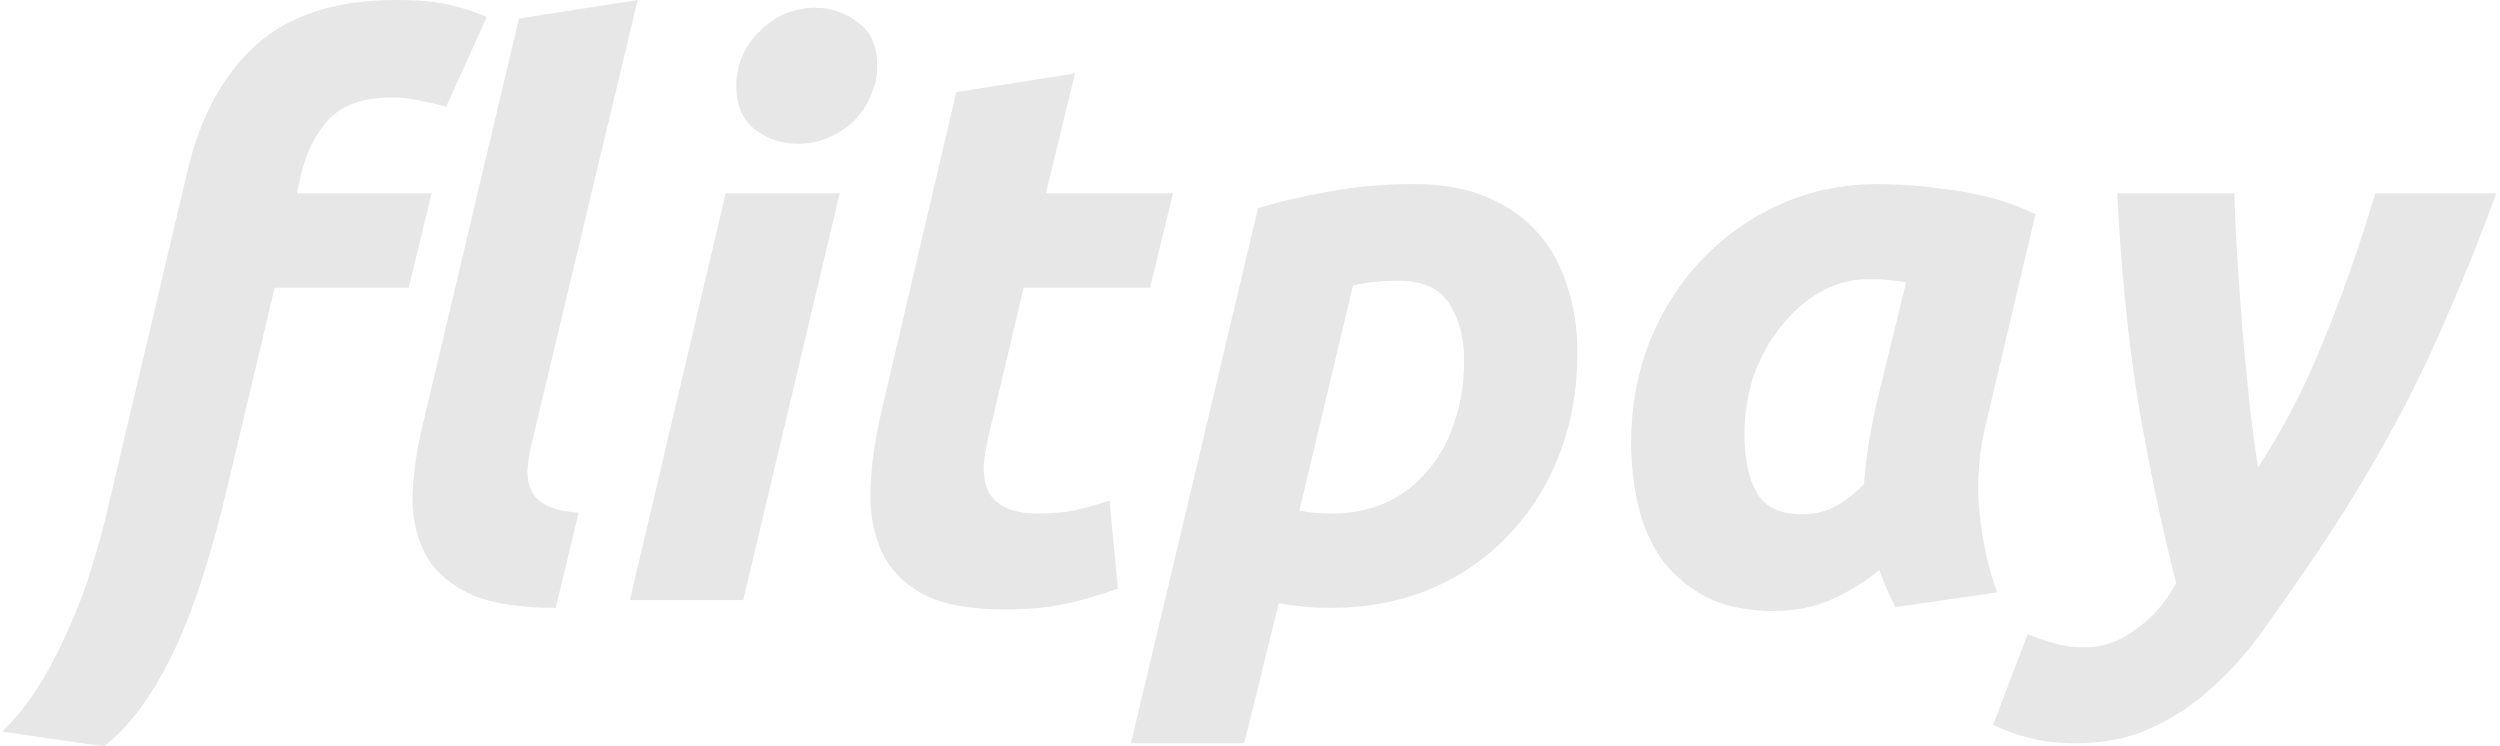
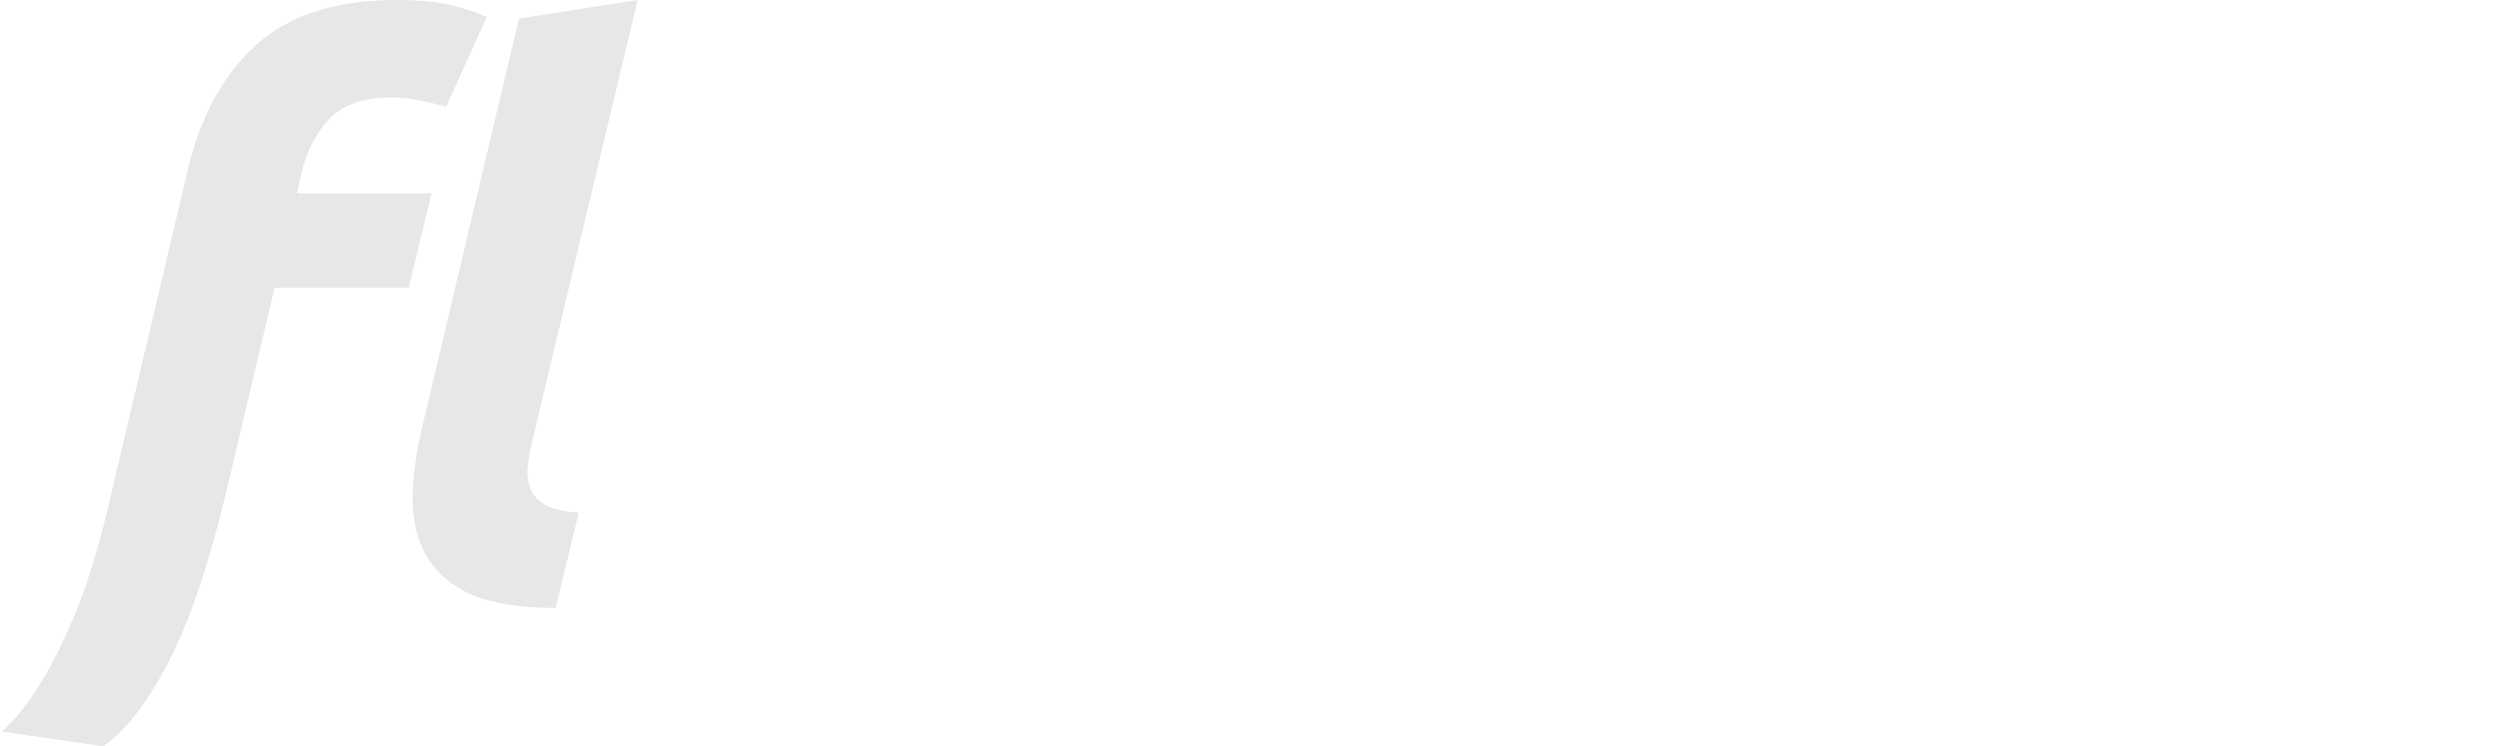
<svg xmlns="http://www.w3.org/2000/svg" width="546" height="163" viewBox="0 0 546 163" fill="none">
  <path d="M121.364 132.765C113.446 132.765 107.202 131.751 102.63 129.724C98.169 127.585 94.936 124.713 92.928 121.11C91.033 117.506 90.085 113.396 90.085 108.779C90.196 104.05 90.865 99.039 92.092 93.746L113.335 4.054L139.261 0L116.011 97.293C115.565 99.32 115.286 101.178 115.175 102.867C115.175 104.556 115.509 106.077 116.178 107.428C116.847 108.667 117.962 109.68 119.524 110.468C121.196 111.257 123.482 111.763 126.381 111.989L121.364 132.765ZM86.572 0C91.59 0 95.66 0.394 98.783 1.182C101.905 1.971 104.414 2.815 106.31 3.716L97.445 23.31C95.437 22.747 93.486 22.296 91.59 21.959C89.806 21.508 87.799 21.283 85.569 21.283C79.436 21.283 74.864 22.859 71.853 26.012C68.954 29.166 66.946 33.107 65.831 37.836L64.828 42.228H94.266L89.248 62.835H59.977L49.774 105.908C45.982 122.011 41.856 134.51 37.396 143.406C32.935 152.415 28.029 158.946 22.677 163L0.43 159.791C3.329 157.088 6.006 153.766 8.459 149.825C10.912 145.884 13.087 141.717 14.982 137.325C16.989 132.934 18.662 128.486 20 123.981C21.45 119.364 22.621 115.085 23.513 111.144L40.909 37.498C43.696 25.562 48.714 16.328 55.962 9.797C63.211 3.266 73.414 0 86.572 0Z" fill="#E7E7E7" />
-   <path d="M162.321 131.076H137.566L158.474 42.228H183.397L162.321 131.076ZM174.365 31.418C170.908 31.418 167.785 30.404 164.998 28.377C162.21 26.238 160.816 23.028 160.816 18.749C160.816 16.384 161.262 14.189 162.154 12.162C163.158 10.022 164.44 8.22 166.001 6.756C167.562 5.18 169.347 3.941 171.354 3.04C173.473 2.14 175.703 1.689 178.044 1.689C181.501 1.689 184.624 2.759 187.411 4.898C190.199 6.925 191.593 10.078 191.593 14.357C191.593 16.722 191.091 18.974 190.088 21.114C189.196 23.141 187.969 24.943 186.408 26.519C184.847 27.983 183.007 29.166 180.888 30.066C178.881 30.967 176.706 31.418 174.365 31.418Z" fill="#E7E7E7" />
-   <path d="M208.855 20.101L234.782 16.047L228.426 42.228H256.192L251.174 62.835H223.575L216.215 93.915C215.546 96.505 215.1 98.926 214.877 101.178C214.765 103.43 215.044 105.401 215.713 107.09C216.494 108.667 217.776 109.905 219.56 110.806C221.345 111.707 223.798 112.158 226.92 112.158C229.596 112.158 232.161 111.932 234.614 111.482C237.179 110.919 239.744 110.187 242.309 109.286L244.149 128.542C240.803 129.781 237.179 130.85 233.276 131.751C229.373 132.652 224.746 133.103 219.393 133.103C211.699 133.103 205.733 131.977 201.496 129.724C197.258 127.36 194.247 124.207 192.463 120.265C190.679 116.211 189.899 111.594 190.122 106.415C190.345 101.235 191.125 95.773 192.463 90.03L208.855 20.101Z" fill="#E7E7E7" />
-   <path d="M283.793 111.482C285.689 111.932 288.031 112.158 290.818 112.158C295.167 112.158 299.126 111.369 302.694 109.793C306.263 108.104 309.273 105.795 311.727 102.867C314.291 99.939 316.243 96.449 317.581 92.395C319.031 88.228 319.755 83.668 319.755 78.713C319.755 73.871 318.696 69.761 316.577 66.382C314.459 63.004 310.779 61.315 305.538 61.315C301.969 61.315 298.624 61.653 295.502 62.328L283.793 111.482ZM344.511 76.855C344.511 85.075 343.173 92.62 340.496 99.489C337.82 106.246 334.085 112.101 329.29 117.056C324.606 122.011 318.919 125.896 312.228 128.711C305.649 131.413 298.457 132.765 290.651 132.765C286.86 132.765 283.068 132.427 279.277 131.751L271.75 162.324H246.995L274.761 45.437C279.221 44.086 284.295 42.904 289.982 41.89C295.781 40.764 302.025 40.201 308.716 40.201C314.96 40.201 320.313 41.158 324.773 43.072C329.345 44.987 333.081 47.633 335.98 51.011C338.879 54.277 340.998 58.162 342.336 62.666C343.786 67.058 344.511 71.788 344.511 76.855Z" fill="#E7E7E7" />
-   <path d="M433.684 92.733C432.123 99.151 431.677 105.626 432.346 112.158C433.015 118.576 434.298 124.319 436.193 129.387L413.947 132.596C413.278 131.245 412.665 129.95 412.107 128.711C411.55 127.472 410.992 126.065 410.434 124.488C407.312 127.078 403.855 129.218 400.064 130.907C396.273 132.596 392.035 133.44 387.352 133.44C381.776 133.44 376.981 132.483 372.967 130.569C369.064 128.542 365.83 125.896 363.265 122.63C360.812 119.252 359.028 115.367 357.913 110.975C356.798 106.471 356.24 101.685 356.24 96.618C356.24 88.848 357.578 81.528 360.255 74.659C363.042 67.79 366.834 61.822 371.629 56.754C376.535 51.574 382.278 47.52 388.857 44.593C395.436 41.665 402.573 40.201 410.267 40.201C411.271 40.201 412.999 40.257 415.452 40.37C418.017 40.483 420.916 40.764 424.15 41.215C427.384 41.552 430.785 42.172 434.354 43.072C437.922 43.973 441.323 45.212 444.557 46.789L433.684 92.733ZM416.289 61.653C414.839 61.428 413.501 61.259 412.274 61.146C411.159 61.033 409.765 60.977 408.093 60.977C404.301 60.977 400.733 61.934 397.388 63.849C394.154 65.763 391.31 68.297 388.857 71.45C386.404 74.49 384.452 78.037 383.003 82.091C381.665 86.145 380.996 90.368 380.996 94.76C380.996 100.165 381.888 104.444 383.672 107.597C385.456 110.75 388.746 112.326 393.541 112.326C396.105 112.326 398.391 111.82 400.398 110.806C402.517 109.793 404.747 108.104 407.089 105.739C407.312 102.924 407.647 99.996 408.093 96.955C408.65 93.802 409.208 90.931 409.765 88.341L416.289 61.653Z" fill="#E7E7E7" />
-   <path d="M545.193 42.228C542.071 50.786 538.893 58.781 535.659 66.213C532.537 73.646 529.247 80.74 525.791 87.496C522.334 94.14 518.765 100.503 515.085 106.583C511.406 112.664 507.503 118.689 503.377 124.657C500.366 129.049 497.244 133.497 494.01 138.001C490.776 142.505 487.152 146.559 483.138 150.163C479.235 153.766 474.83 156.694 469.924 158.946C465.129 161.198 459.553 162.324 453.197 162.324C449.294 162.324 445.949 161.93 443.161 161.142C440.373 160.466 437.753 159.509 435.3 158.27L442.827 138.508C445.057 139.409 447.064 140.084 448.848 140.535C450.632 141.098 452.807 141.379 455.372 141.379C459.274 141.379 462.954 140.084 466.411 137.494C469.979 135.017 472.934 131.639 475.276 127.36C472.377 116.099 469.701 103.487 467.247 89.523C464.906 75.56 463.289 59.795 462.397 42.228H487.988C488.1 46.62 488.323 51.462 488.657 56.754C488.992 62.047 489.382 67.396 489.828 72.801C490.274 78.094 490.776 83.274 491.334 88.341C491.891 93.408 492.505 97.969 493.174 102.023C498.526 93.915 503.21 84.906 507.224 74.997C511.35 65.087 515.197 54.164 518.765 42.228H545.193Z" fill="#E7E7E7" />
</svg>